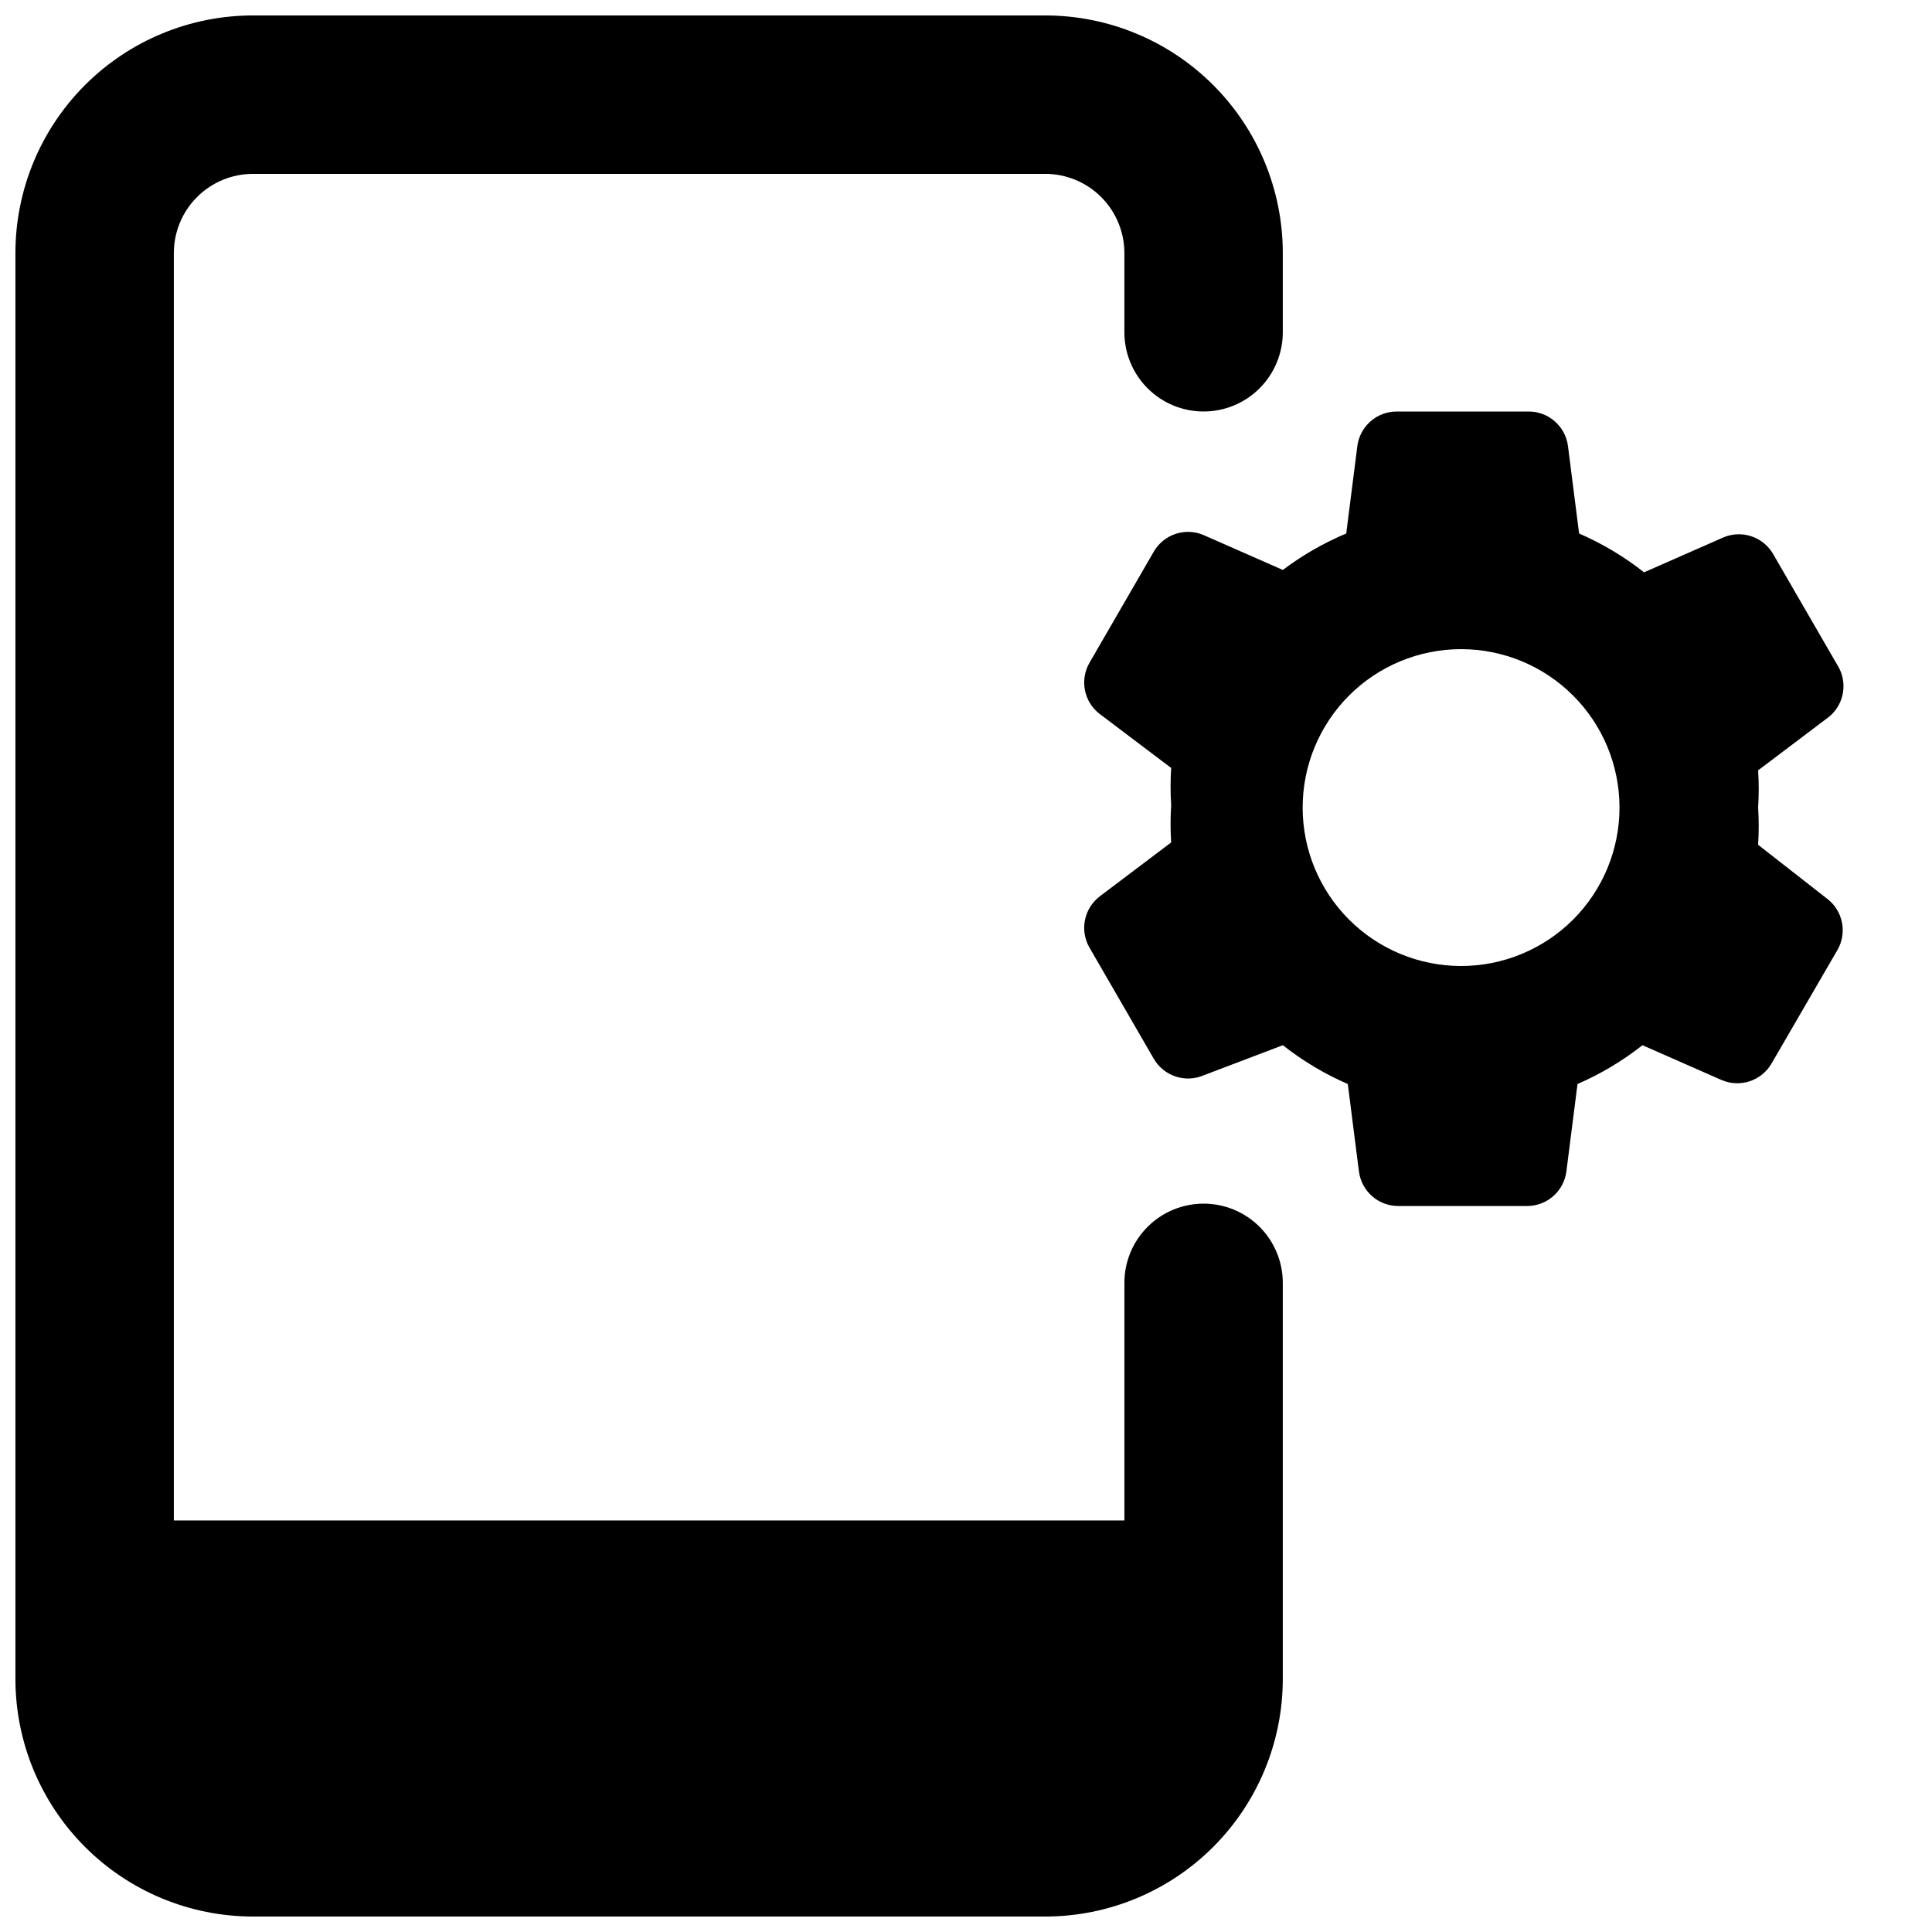
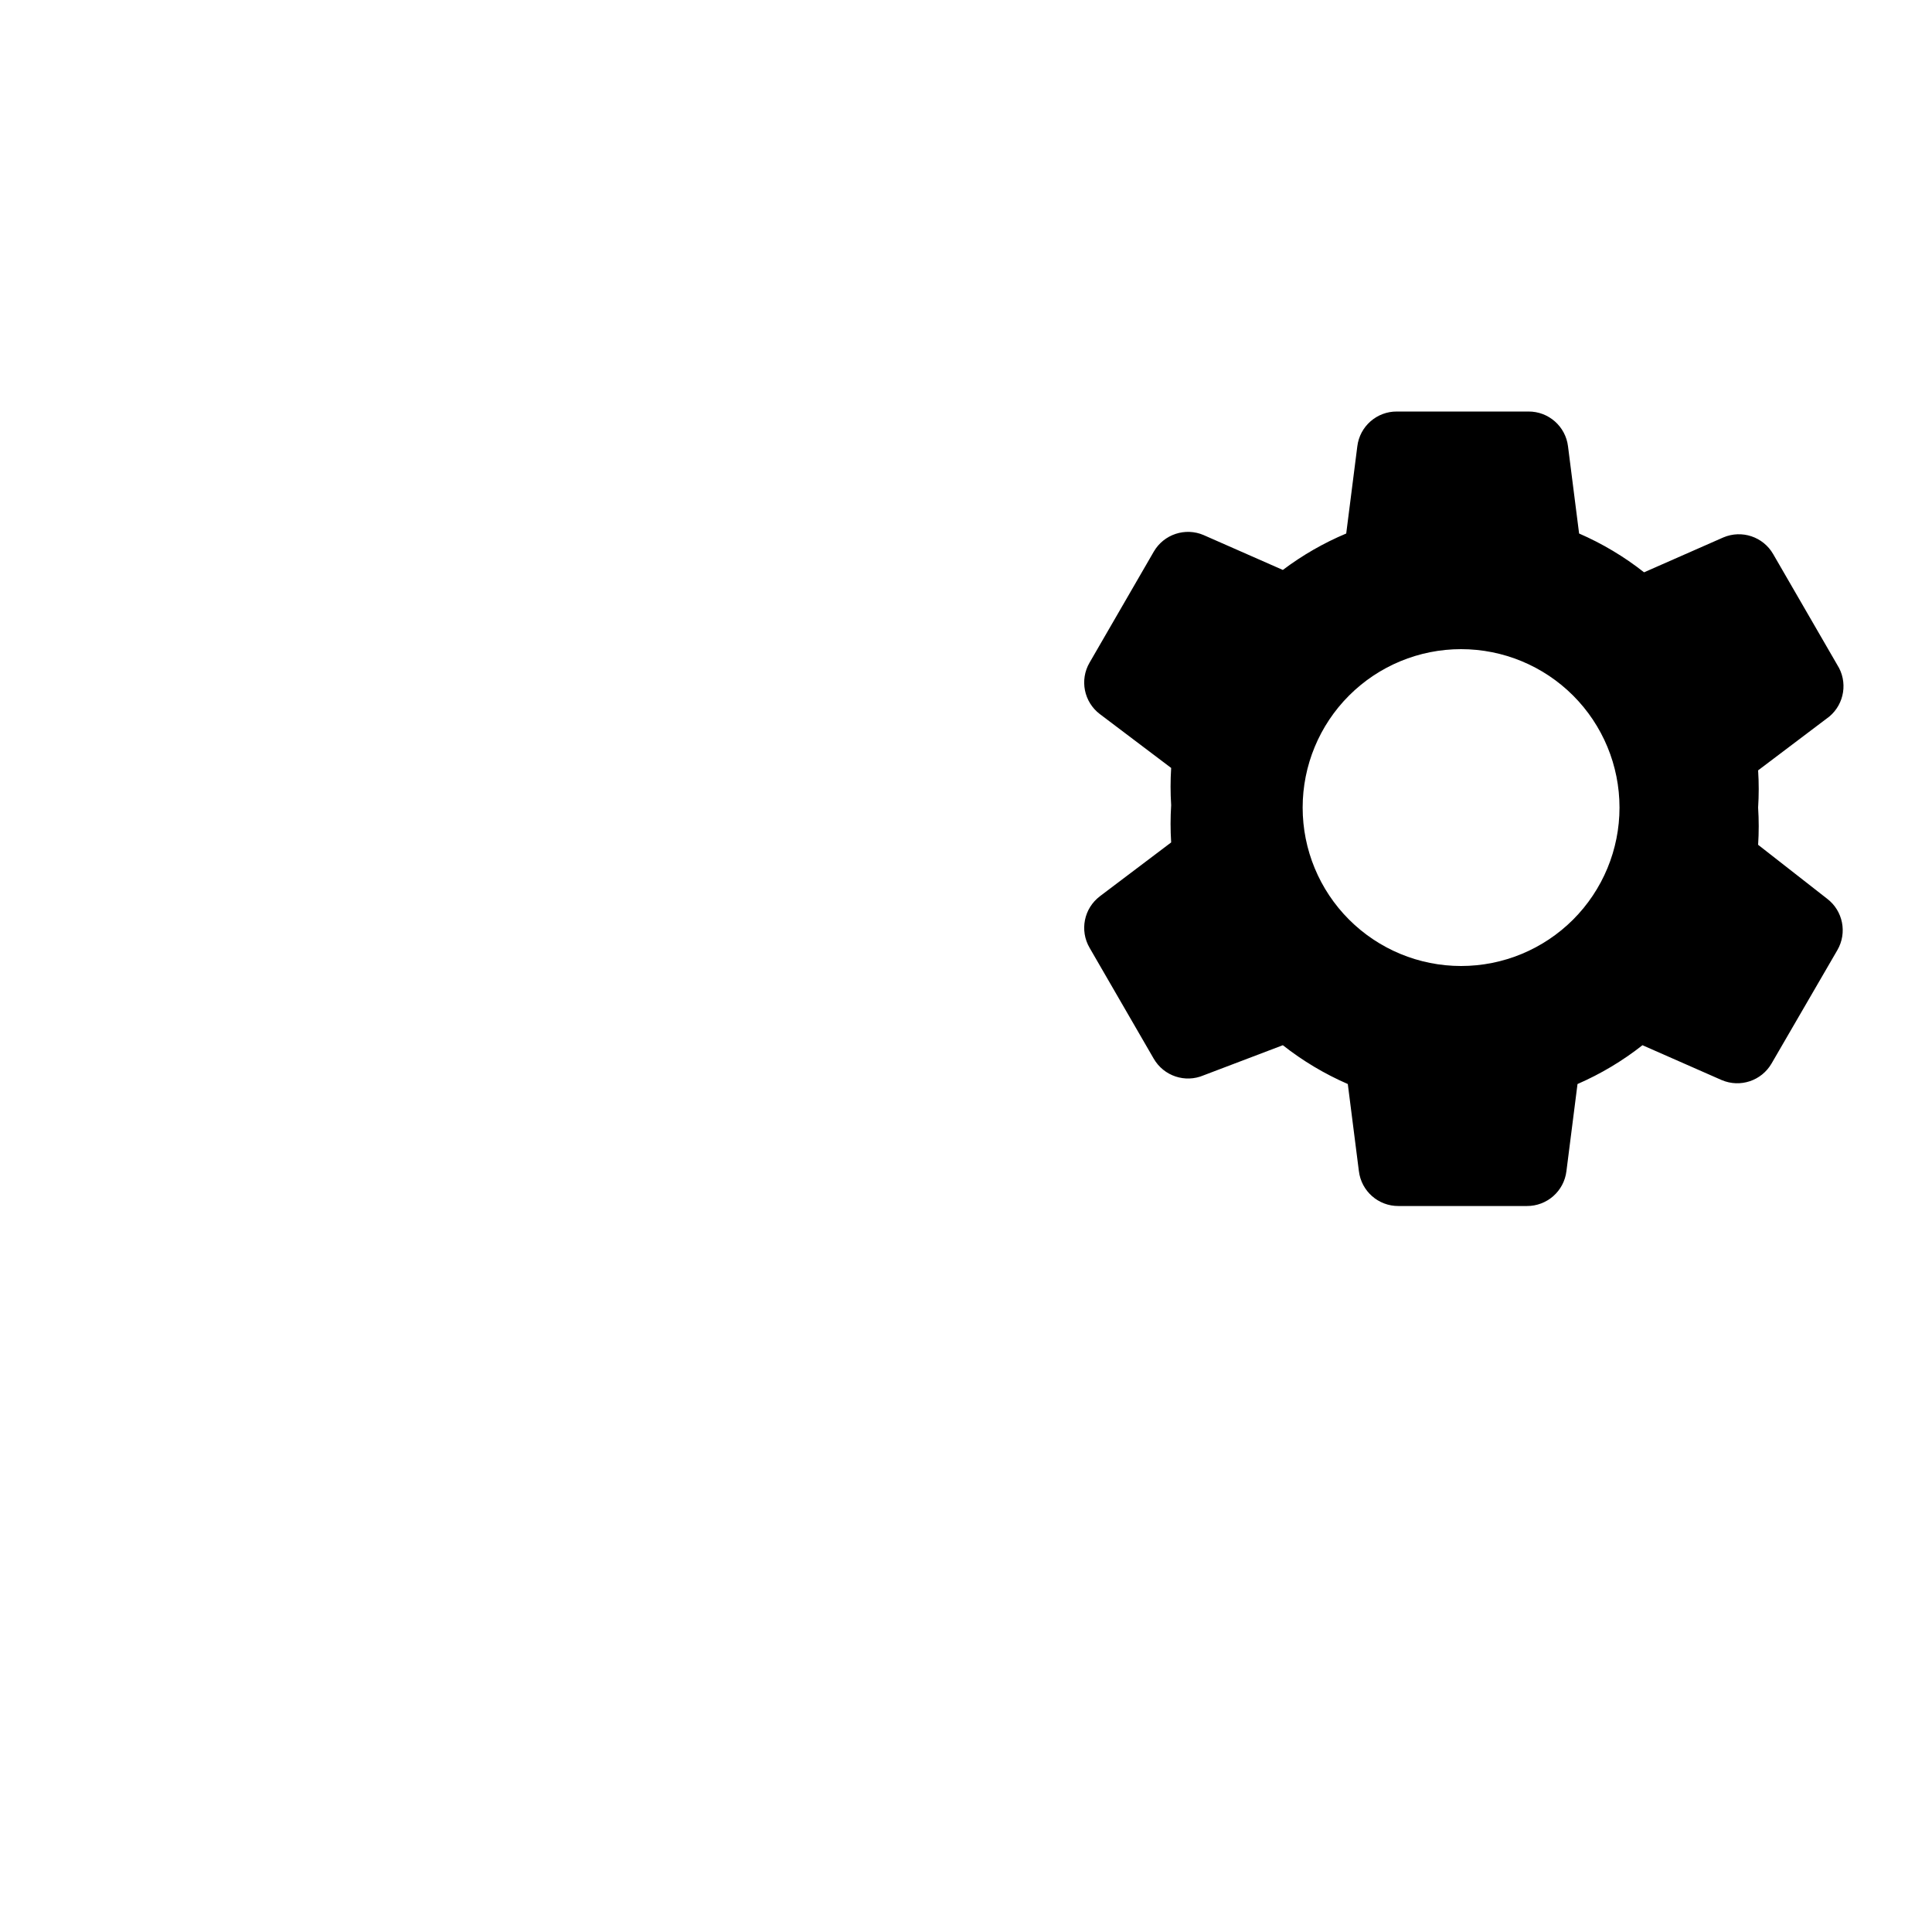
<svg xmlns="http://www.w3.org/2000/svg" width="800px" height="800px" version="1.1" viewBox="144 144 512 512">
  <defs>
    <clipPath id="a">
-       <path d="m148.09 148.09h335.91v503.81h-335.91z" />
-     </clipPath>
+       </clipPath>
  </defs>
  <path d="m609.92 367.88c0.211-3.285 0.211-6.578 0-9.863 0.211-3.285 0.211-6.582 0-9.867l18.895-14.273c4.012-3.387 4.91-9.215 2.098-13.645l-17.004-29.391c-2.652-4.609-8.336-6.5-13.223-4.41l-20.992 9.238c-5.273-4.152-11.059-7.613-17.215-10.285l-2.938-23.09v-0.004c-0.641-5.297-5.16-9.273-10.496-9.234h-34.848c-5.34-0.039-9.855 3.938-10.496 9.234l-2.938 23.09v0.004c-5.977 2.508-11.621 5.754-16.797 9.656l-20.992-9.238h0.004c-4.891-2.094-10.57-0.199-13.227 4.41l-17.004 29.391v-0.004c-2.668 4.586-1.5 10.441 2.731 13.645l18.895 14.273-0.004 0.004c-0.207 3.285-0.207 6.578 0 9.863-0.207 3.289-0.207 6.582 0 9.867l-18.895 14.273 0.004 0.004c-4.231 3.203-5.398 9.059-2.731 13.645l17.004 29.391v-0.004c2.656 4.609 8.336 6.5 13.227 4.41l20.988-7.977c5.273 4.152 11.059 7.609 17.215 10.285l2.938 23.09h0.004c0.637 5.301 5.156 9.277 10.492 9.238h34.008c5.34 0.039 9.855-3.938 10.496-9.238l2.938-23.09h0.004c6.156-2.676 11.941-6.133 17.211-10.285l20.992 9.238v-0.004c4.891 2.094 10.57 0.199 13.227-4.406l17.422-30.02c2.672-4.586 1.5-10.441-2.727-13.645zm-78.719 32.121c-11.137 0-21.812-4.426-29.688-12.297-7.875-7.875-12.297-18.555-12.297-29.688 0-11.137 4.422-21.816 12.297-29.688 7.875-7.875 18.551-12.297 29.688-12.297 11.133 0 21.812 4.422 29.688 12.297 7.871 7.871 12.297 18.551 12.297 29.688 0 11.133-4.426 21.812-12.297 29.688-7.875 7.871-18.555 12.297-29.688 12.297z" />
  <g clip-path="url(#a)">
-     <path d="m441.98 483.96v62.977h-251.91v-335.87c0-5.566 2.211-10.906 6.148-14.844s9.277-6.148 14.844-6.148h209.92c5.566 0 10.906 2.211 14.844 6.148 3.934 3.938 6.148 9.277 6.148 14.844v20.992c0 5.566 2.211 10.906 6.148 14.844 3.934 3.938 9.273 6.148 14.844 6.148 5.566 0 10.906-2.211 14.84-6.148 3.938-3.938 6.148-9.277 6.148-14.844v-20.992c0-16.703-6.633-32.723-18.445-44.531-11.809-11.809-27.828-18.445-44.527-18.445h-209.92c-16.703 0-32.723 6.637-44.531 18.445-11.809 11.809-18.445 27.828-18.445 44.531v377.86c0 16.703 6.637 32.723 18.445 44.531 11.809 11.812 27.828 18.445 44.531 18.445h209.92c16.699 0 32.719-6.633 44.527-18.445 11.812-11.809 18.445-27.828 18.445-44.531v-104.96c0-5.566-2.211-10.906-6.148-14.84-3.934-3.938-9.273-6.148-14.84-6.148-5.57 0-10.91 2.211-14.844 6.148-3.938 3.934-6.148 9.273-6.148 14.84z" />
-   </g>
+     </g>
</svg>